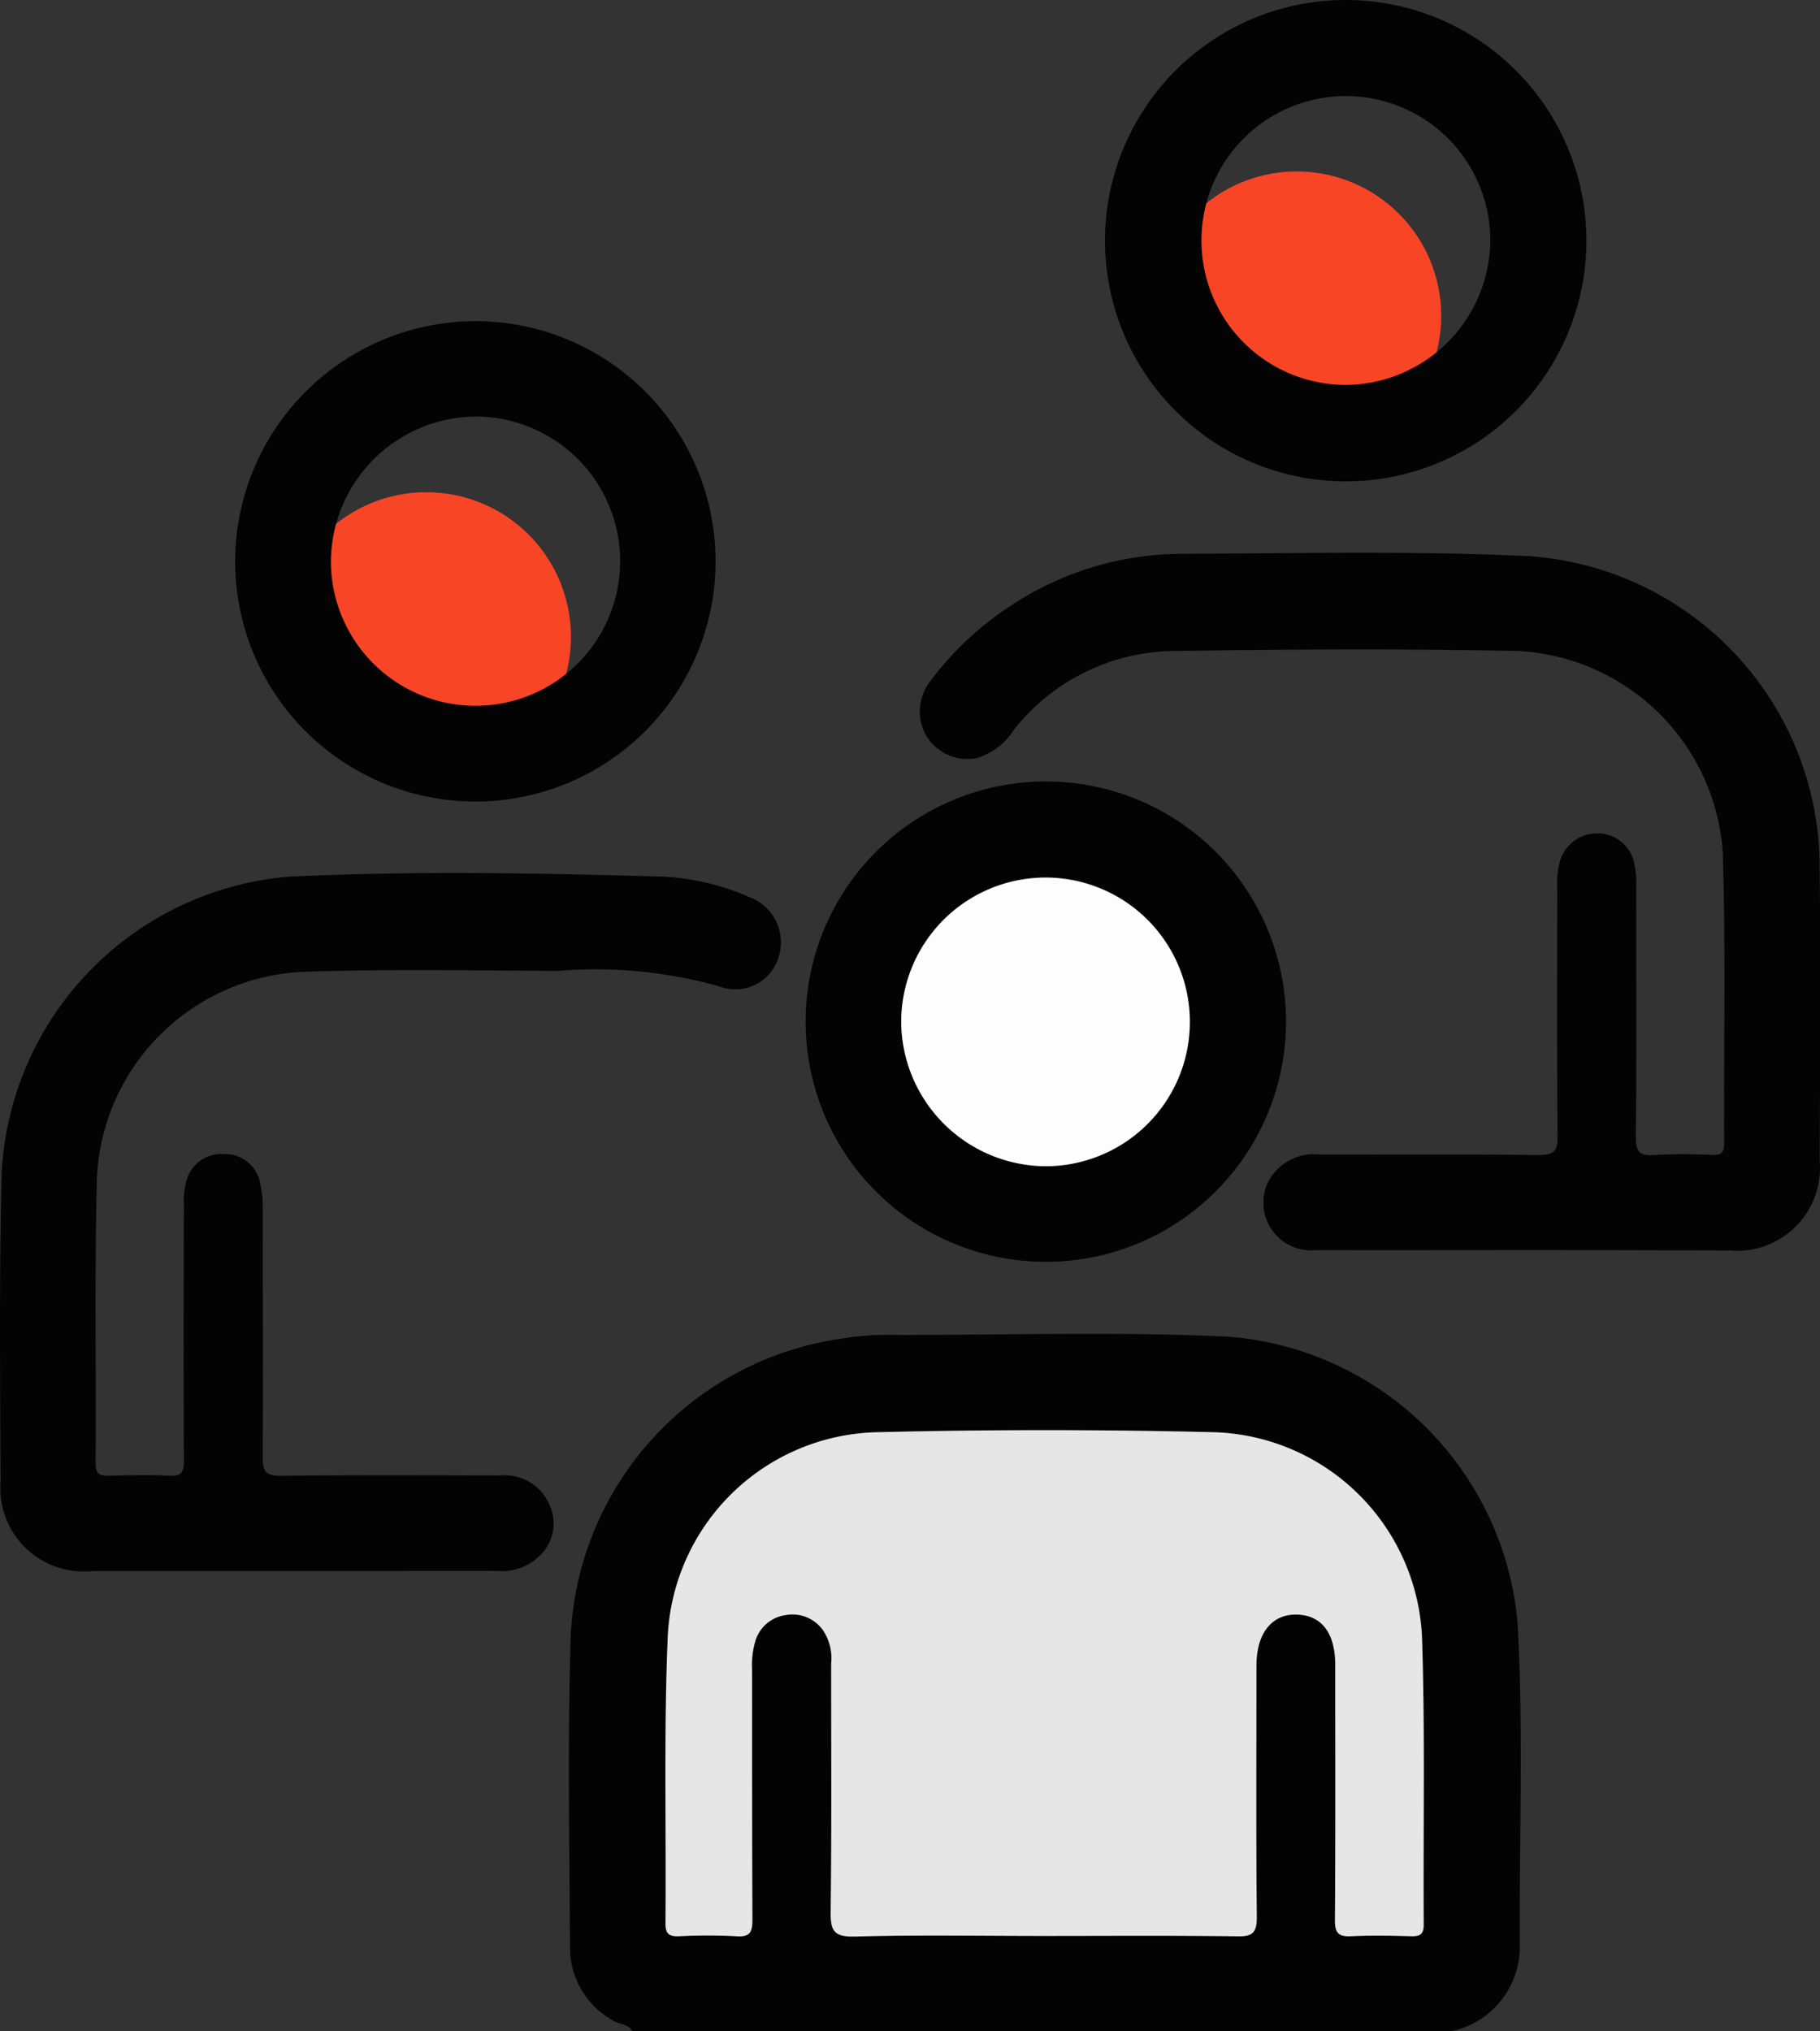
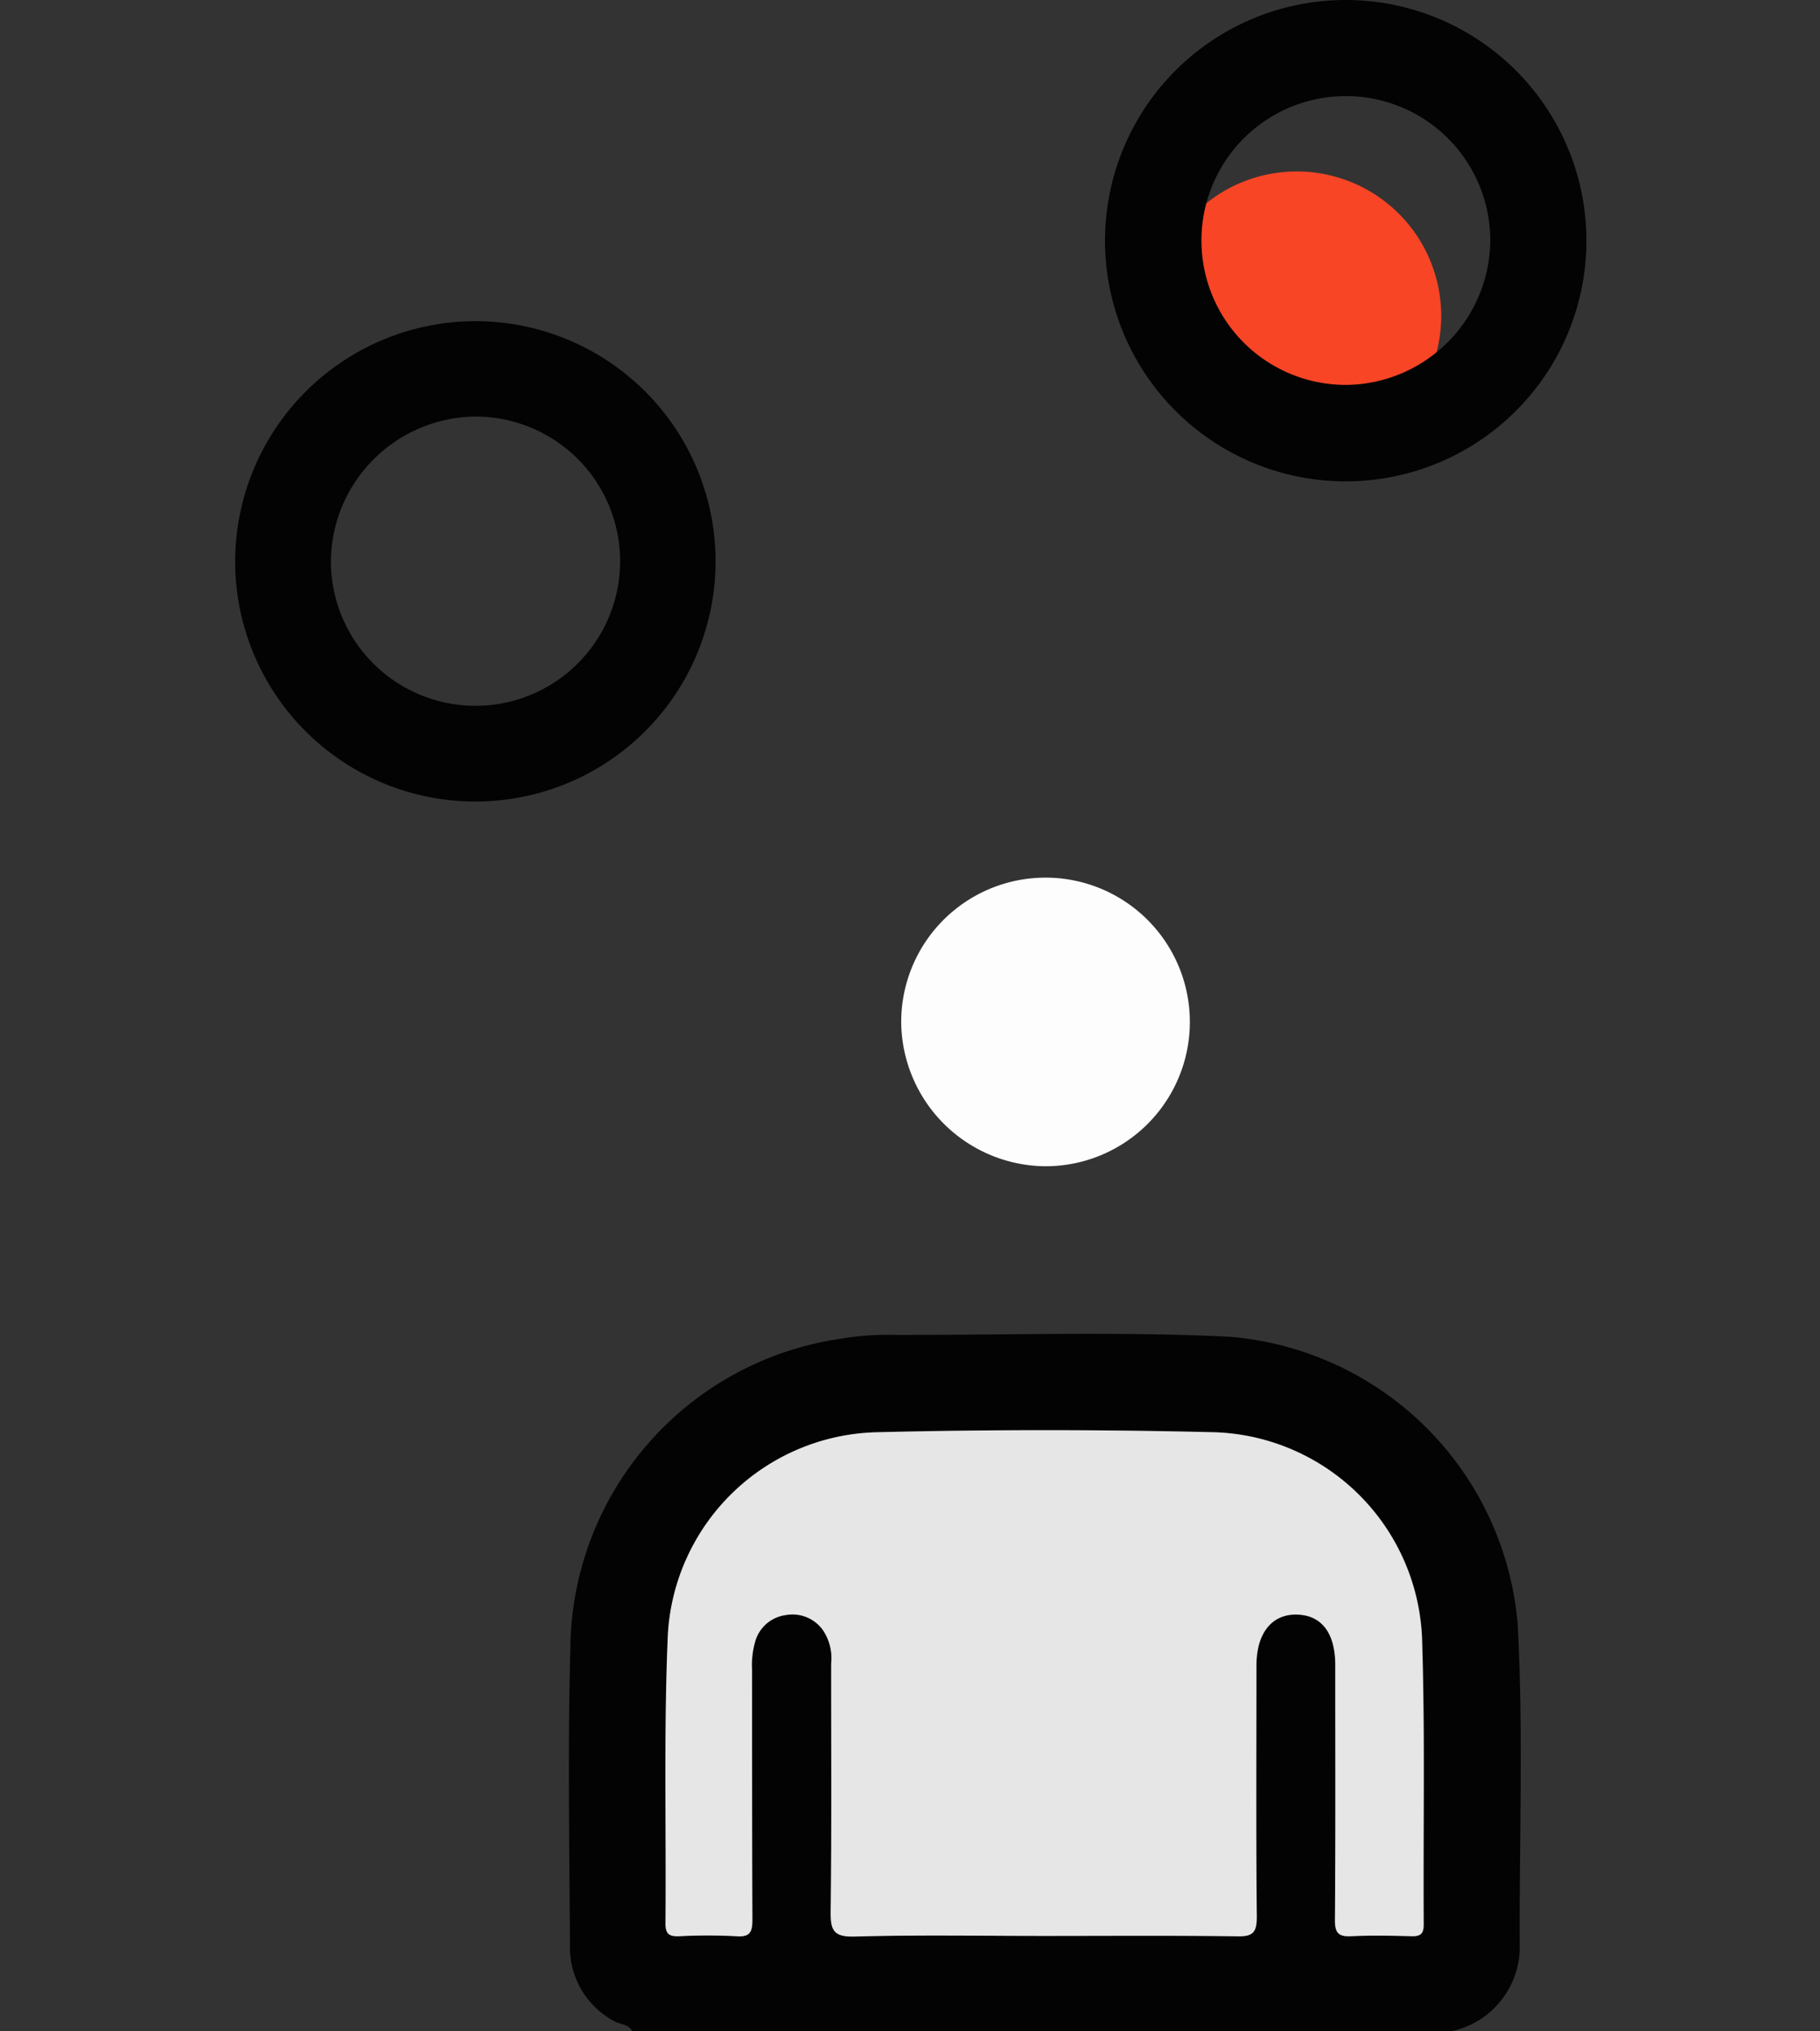
<svg xmlns="http://www.w3.org/2000/svg" width="37.05" height="41.353" viewBox="0 0 37.05 41.353">
  <rect x="0" y="0" width="37.05" height="41.353" fill="#333333" stroke="none" />
  <g id="Our_Team" transform="translate(-2891.459 -1437.548)">
    <path id="Path_4641" data-name="Path 4641" d="M3071.354,1454.349a2.94,2.94,0,1,1-5.881,0,2.94,2.94,0,1,1,5.881,0Z" transform="translate(-150.556 -10.37)" fill="#f84525" />
-     <path id="Path_4643" data-name="Path 4643" d="M2939.378,1500.834a2.944,2.944,0,1,1,2.958,2.949A2.963,2.963,0,0,1,2939.378,1500.834Z" transform="translate(-42.184 -50.326)" fill="#f84525" />
    <path id="Path_4634" data-name="Path 4634" d="M2975.125,1644.947c-.079-.148-.248-.137-.371-.207a1.7,1.7,0,0,1-.9-1.561c-.012-2.006-.047-4.012.008-6.016a6.422,6.422,0,0,1,5.494-6.314,5.465,5.465,0,0,1,.964-.08c2.315.009,4.631-.074,6.944.037a6.408,6.408,0,0,1,5.882,5.846c.118,2.165.034,4.333.042,6.5a1.757,1.757,0,0,1-1.422,1.8Zm8.359-1.941c1.318,0,2.637-.01,3.955.007.312,0,.4-.071.4-.392-.017-1.709-.01-3.417-.007-5.126,0-.657.309-1.037.818-1.032s.781.365.787,1.01c0,.094,0,.188,0,.282,0,1.642.006,3.283-.006,4.924,0,.268.074.346.337.332.4-.022.807-.013,1.21,0,.181,0,.262-.033.26-.239-.013-1.951.029-3.9-.035-5.852a4.373,4.373,0,0,0-4.195-4.168q-3.468-.087-6.94,0a4.366,4.366,0,0,0-4.216,4.1c-.087,1.961-.032,3.927-.05,5.891,0,.219.072.272.276.265a11.13,11.13,0,0,1,1.17,0c.282.019.324-.091.323-.341-.01-1.7,0-3.391-.007-5.086a1.731,1.731,0,0,1,.072-.6.75.75,0,0,1,.618-.513.76.76,0,0,1,.748.3,1.025,1.025,0,0,1,.173.688c0,1.682.011,3.364-.01,5.046,0,.383.057.523.488.511C2980.926,1642.983,2982.205,1643.005,2983.483,1643.005Z" transform="translate(-70.792 -166.045)" fill="#030303" />
-     <path id="Path_4635" data-name="Path 4635" d="M3037.053,1531.751c-1.426,0-2.852.007-4.279,0a.973.973,0,0,1-1.014-1.334,1.043,1.043,0,0,1,1.083-.61c1.48,0,2.96-.008,4.44.009.314,0,.4-.074.394-.392-.017-1.682-.008-3.364-.008-5.046a1.721,1.721,0,0,1,.05-.519.785.785,0,0,1,.769-.592.755.755,0,0,1,.741.574,1.7,1.7,0,0,1,.048.478c0,1.709.011,3.418-.007,5.127,0,.309.08.39.377.368a11.406,11.406,0,0,1,1.17,0c.188.006.253-.044.252-.244-.011-1.978.033-3.958-.03-5.934a4.41,4.41,0,0,0-4.163-4.082c-2.34-.047-4.682-.034-7.023,0a4.209,4.209,0,0,0-3.251,1.613,1.341,1.341,0,0,1-.753.568.982.982,0,0,1-1.012-.435,1,1,0,0,1,.074-1.136,6.4,6.4,0,0,1,1.741-1.6,6.317,6.317,0,0,1,3.4-.988c2.287-.009,4.577-.061,6.86.038a6.35,6.35,0,0,1,6.1,6.381c.022,1.978.01,3.956,0,5.934a1.688,1.688,0,0,1-1.837,1.83C3039.8,1531.756,3038.426,1531.751,3037.053,1531.751Z" transform="translate(-114.51 -68.753)" fill="#030303" />
-     <path id="Path_4636" data-name="Path 4636" d="M2897.367,1578.22c-1.345,0-2.691,0-4.037,0a1.694,1.694,0,0,1-1.859-1.813c-.009-2.1-.03-4.2.022-6.3a6.385,6.385,0,0,1,5.868-6.025c2.526-.119,5.057-.072,7.585,0a5.011,5.011,0,0,1,1.757.413.984.984,0,0,1,.6,1.247.916.916,0,0,1-1.176.583,9.265,9.265,0,0,0-3.31-.323c-1.736-.007-3.473-.042-5.206.02a4.4,4.4,0,0,0-4.18,4.233c-.048,1.923-.013,3.848-.026,5.772,0,.235.1.258.287.253.4-.01.809-.021,1.211,0,.267.016.3-.089.3-.323-.009-1.722-.006-3.445,0-5.167a1.675,1.675,0,0,1,.051-.518.734.734,0,0,1,.763-.54.719.719,0,0,1,.733.571,2.062,2.062,0,0,1,.057.517c0,1.7.011,3.391,0,5.086,0,.3.072.378.375.375,1.493-.017,2.987-.009,4.48-.007a.983.983,0,0,1,.977.583.907.907,0,0,1-.159,1.017,1.1,1.1,0,0,1-.909.343Q2899.466,1578.218,2897.367,1578.22Z" transform="translate(0 -108.688)" fill="#030303" />
    <path id="Path_4637" data-name="Path 4637" d="M3061.351,1442.436a4.9,4.9,0,1,1-4.909-4.888A4.9,4.9,0,0,1,3061.351,1442.436Zm-1.957.005a2.94,2.94,0,1,0-2.915,2.943A2.963,2.963,0,0,0,3059.394,1442.441Z" transform="translate(-137.597)" fill="#030303" />
-     <path id="Path_4638" data-name="Path 4638" d="M3012.939,1560.524a4.89,4.89,0,1,1,4.92-4.878A4.891,4.891,0,0,1,3012.939,1560.524Zm-2.914-4.884a2.938,2.938,0,1,0,2.911-2.949A2.955,2.955,0,0,0,3010.026,1555.639Z" transform="translate(-100.22 -97.287)" fill="#030303" />
    <path id="Path_4639" data-name="Path 4639" d="M2930.407,1484.069a4.89,4.89,0,1,1-4.89,4.9A4.9,4.9,0,0,1,2930.407,1484.069Zm-2.941,4.882a2.944,2.944,0,1,0,2.925-2.939A2.971,2.971,0,0,0,2927.466,1488.951Z" transform="translate(-29.271 -39.983)" fill="#030303" />
    <path id="Path_4640" data-name="Path 4640" d="M2995.526,1654.984c-1.278,0-2.557-.023-3.834.013-.431.012-.493-.128-.488-.511.021-1.682.009-3.364.01-5.045a1.024,1.024,0,0,0-.173-.689.76.76,0,0,0-.748-.3.75.75,0,0,0-.618.513,1.729,1.729,0,0,0-.072.6c0,1.7,0,3.391.007,5.086,0,.249-.041.36-.323.34a11.135,11.135,0,0,0-1.17,0c-.2.007-.278-.046-.276-.264.017-1.964-.037-3.931.049-5.891a4.367,4.367,0,0,1,4.216-4.105q3.468-.086,6.94,0a4.373,4.373,0,0,1,4.195,4.168c.065,1.949.022,3.9.035,5.852,0,.207-.079.244-.26.239-.4-.011-.808-.019-1.21,0-.263.014-.339-.063-.337-.332.013-1.641.007-3.283.007-4.924,0-.094,0-.188,0-.282-.006-.645-.286-1-.787-1.01s-.816.375-.818,1.032c0,1.709-.01,3.418.007,5.126,0,.321-.085.4-.4.392C2998.164,1654.974,2996.845,1654.984,2995.526,1654.984Z" transform="translate(-82.835 -178.024)" fill="#e6e6e6" />
    <path id="Path_4642" data-name="Path 4642" d="M3021.99,1567.538a2.938,2.938,0,1,1,2.92,2.938A2.959,2.959,0,0,1,3021.99,1567.538Z" transform="translate(-112.185 -109.185)" fill="#fdfdfd" />
  </g>
</svg>